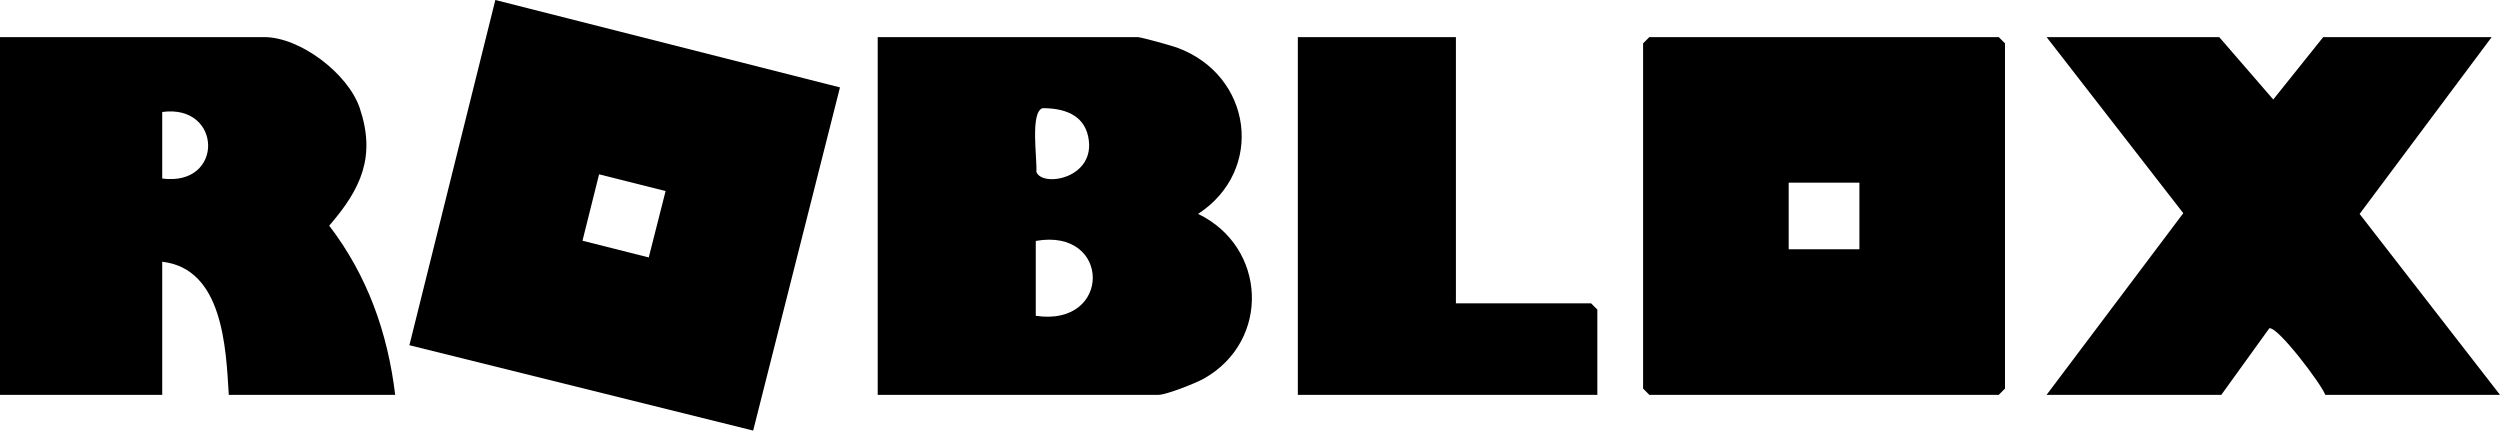
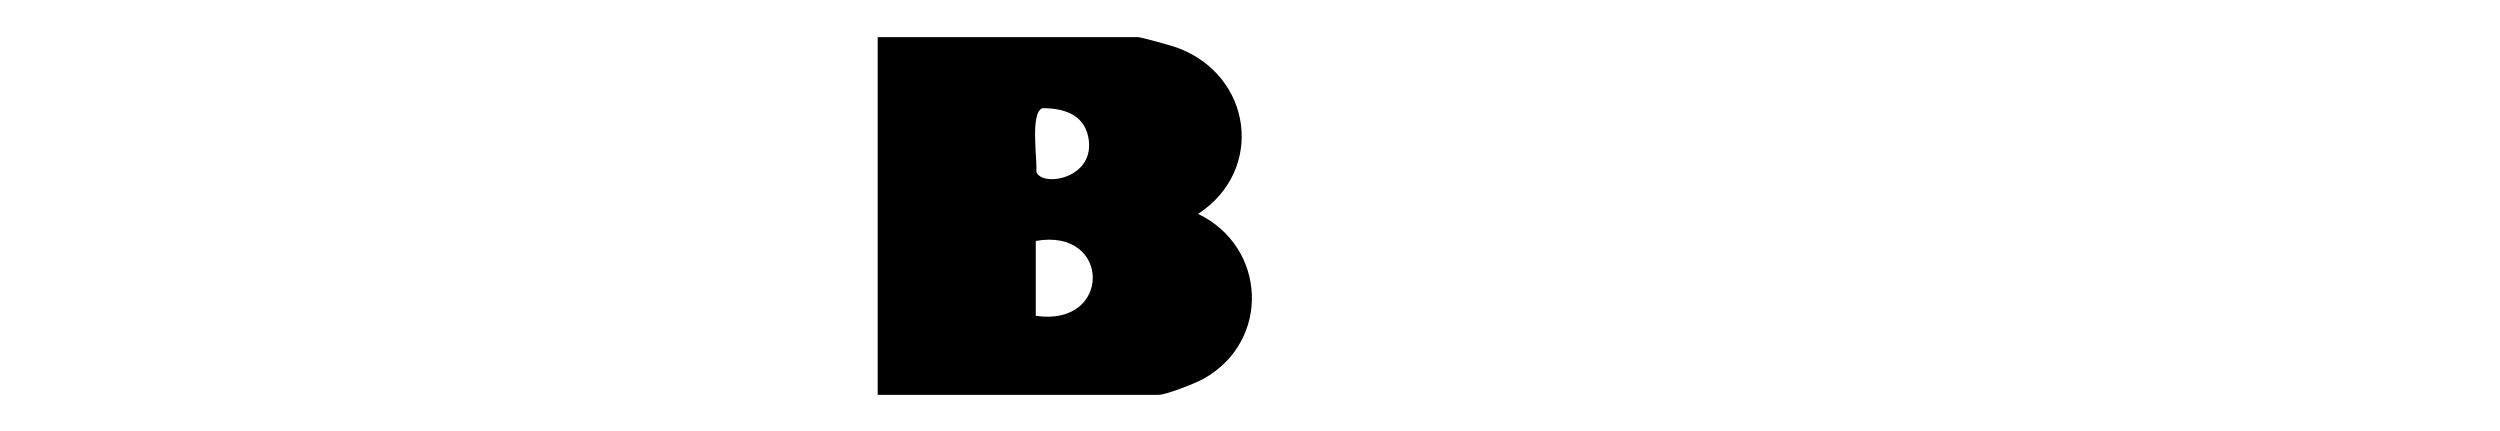
<svg xmlns="http://www.w3.org/2000/svg" id="Layer_1" viewBox="0 0 601 103.51">
-   <path d="M396.5,8.92h84l1.5,1.5v83l-1.5,1.5h-84l-1.5-1.5V10.42l1.5-1.5ZM447,43.92h-17v16h17v-16Z" />
-   <path d="M201.93,21.01l-20.87,82.5-82.64-20.52L119.08,0l82.84,21.01ZM160.01,45.93l-15.99-4.02-3.99,15.96,15.93,4.02,4.05-15.96Z" />
-   <path d="M95,94.92h-40c-.68-11.47-1.45-30.32-16-32v32H0V8.92h63.5c8.68,0,20.18,8.79,22.97,17.03,3.97,11.74.27,19.52-7.33,28.3,9.16,11.96,14.07,25.72,15.86,40.67ZM39,42.92c14.96,1.95,14.47-17.98,0-16v16Z" />
  <path d="M211,94.92V8.92h62.5c.76,0,8.17,2.05,9.47,2.53,18.13,6.67,21.14,29.49,5.05,39.97,16.47,7.93,17.48,30.42,1.51,39.53-1.99,1.14-9.15,3.97-11.03,3.97h-67.5ZM250.64,26c-3.05.95-1.26,12.28-1.5,15.28,1.27,3.86,14.55,1.68,12.47-8.4-1.12-5.43-5.98-6.87-10.97-6.88ZM249,75.92c18.37,2.76,18.18-21.26,0-18v18Z" />
-   <path d="M599,8.92l-31.75,42.51,33.75,43.49h-42c-.99-2.66-11.46-16.5-13.46-16l-11.54,16h-42l32.86-43.67-32.86-42.33h41.5l12.99,15,12.01-15h40.5Z" />
-   <polygon points="350 8.92 350 72.92 382.5 72.92 384 74.42 384 94.92 312 94.92 312 8.92 350 8.92" />
</svg>